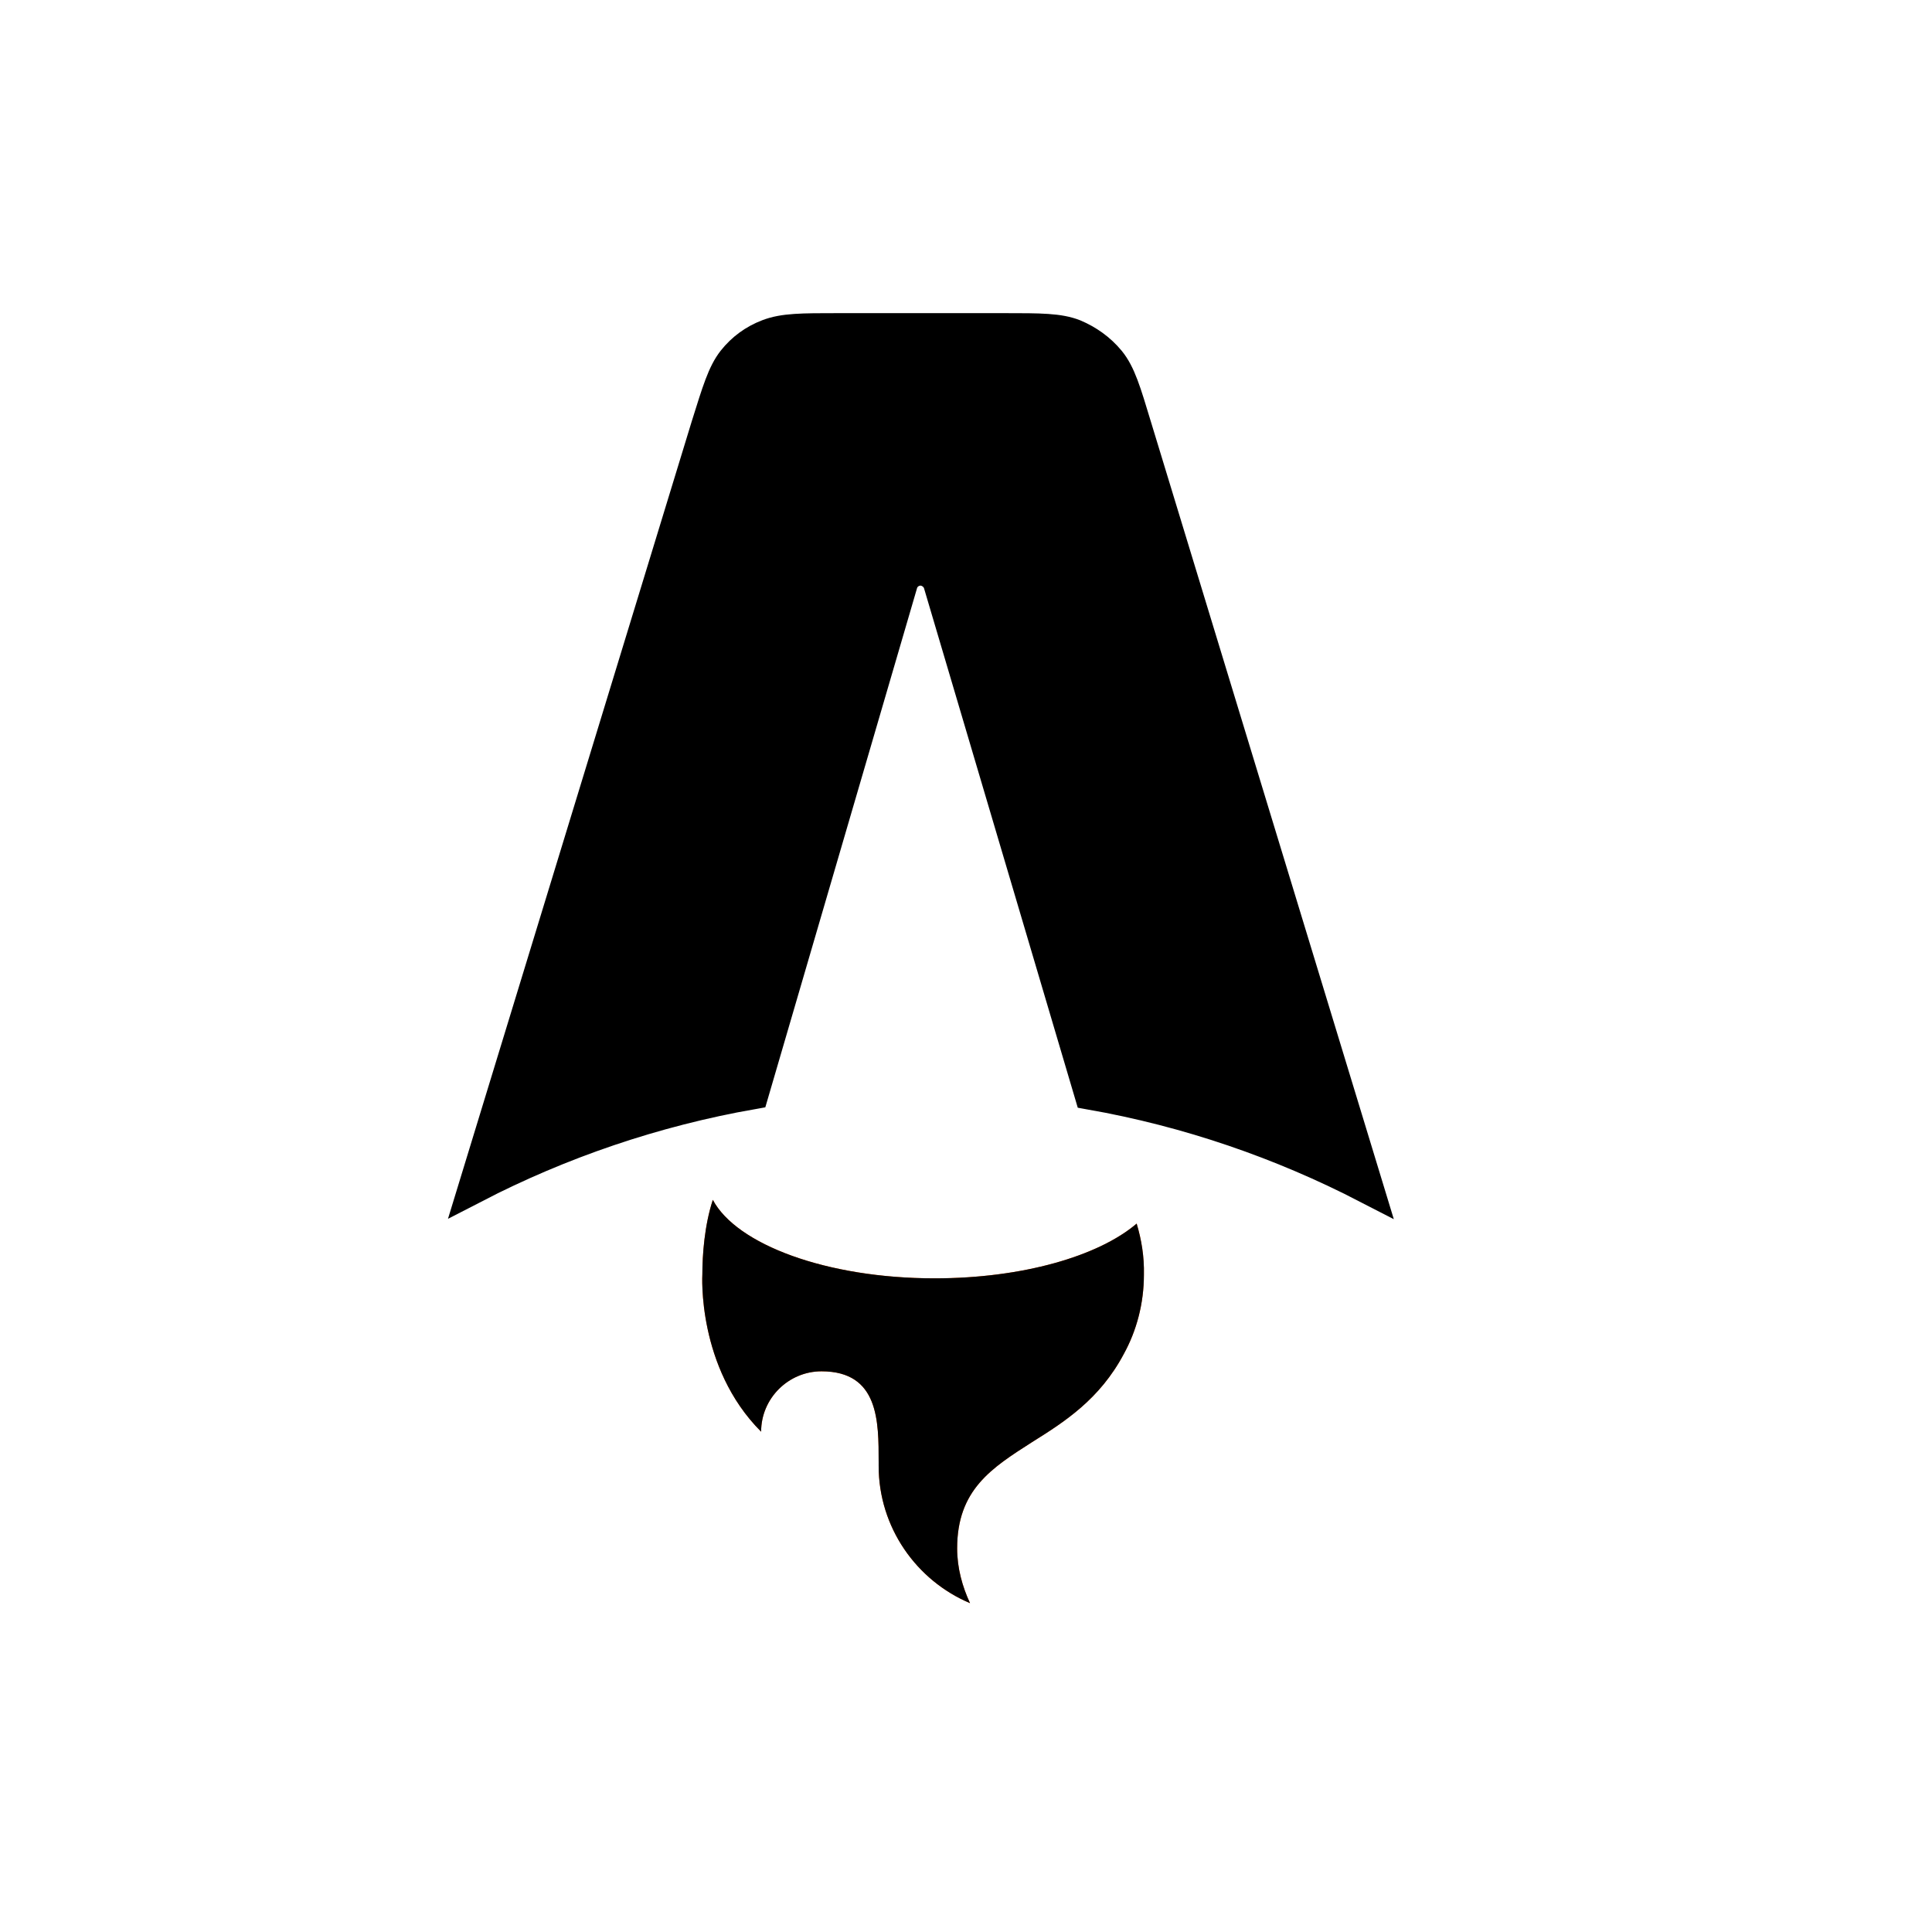
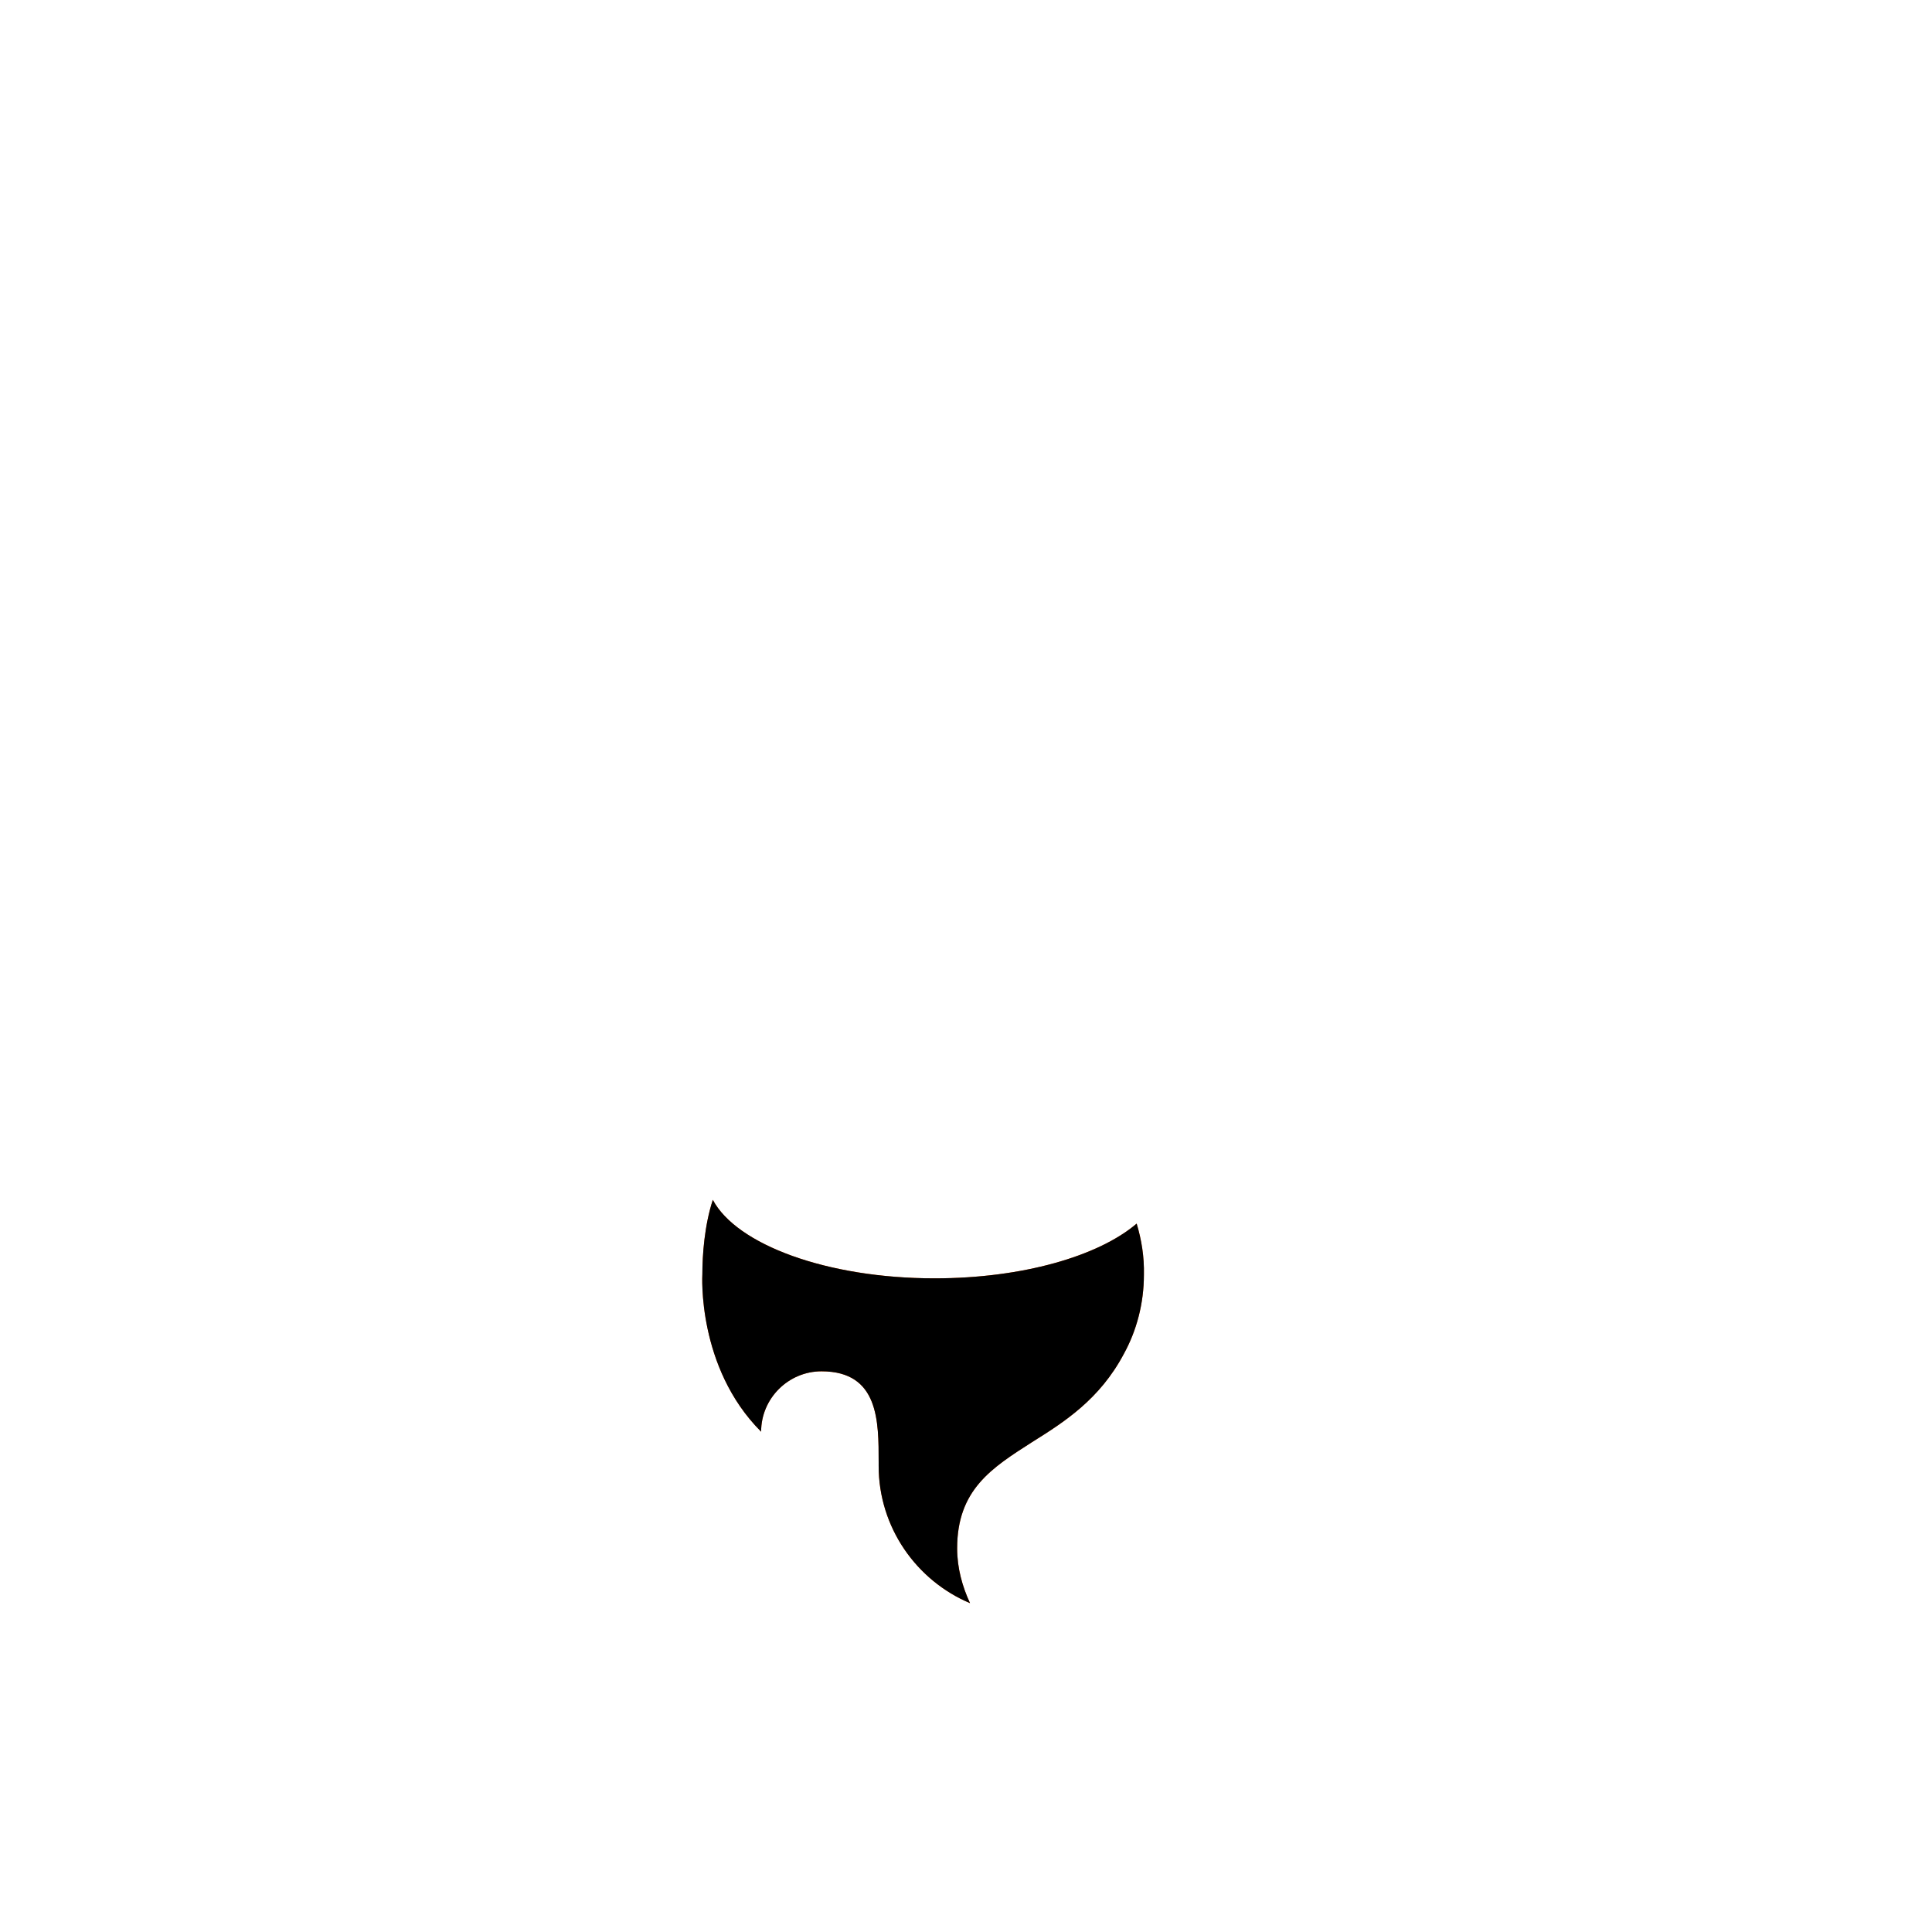
<svg xmlns="http://www.w3.org/2000/svg" version="1.1" id="Layer_1" x="0px" y="0px" viewBox="0 0 480 480" style="enable-background:new 0 0 480 480;" xml:space="preserve">
  <style type="text/css">
	.st0{fill-rule:evenodd;clip-rule:evenodd;stroke:#000000;stroke-width:8;stroke-miterlimit:10;}
	.st1{fill-rule:evenodd;clip-rule:evenodd;fill:#FF5D01;}
	.st2{fill-rule:evenodd;clip-rule:evenodd;}
</style>
  <g>
-     <path class="st0" d="M275.6,89.7c2.6,3.2,3.9,7.6,6.5,16.2L339.7,295c-21.3-11-44.4-19-68.8-23.3L233.4,145c-0.6-2-2.6-3.5-4.7-3.5   c-2.1,0-4.1,1.4-4.7,3.5l-37,126.6c-24.5,4.3-47.8,12.3-69.1,23.3l57.8-189.1l0,0c2.7-8.6,4-13,6.5-16.2c2.3-2.9,5.2-5,8.6-6.3   c3.9-1.5,8.4-1.5,17.4-1.5h41.3c9,0,13.6,0,17.4,1.5C270.2,84.7,273.2,86.8,275.6,89.7z" />
    <path class="st1" d="M282.4,304c-9.5,8.1-28.4,13.6-50.2,13.6c-26.8,0-49.2-8.4-55.1-19.5c-2.1,6.4-2.6,13.8-2.6,18.5   c0,0-1.4,23.1,14.6,39.1c0-8.3,6.8-15,15-15c14.3,0,14.2,12.5,14.2,22.6c0,0.3,0,0.6,0,0.9c0,15.3,9.4,28.5,22.7,34.1   c-1.9-4.1-3.2-8.7-3.2-13.6c0-14.6,8.6-20,18.6-26.4l0,0c8-5,16.8-10.6,22.8-21.9c3.2-5.8,5-12.6,5-19.7   C284.3,312.2,283.6,308,282.4,304z" />
    <path class="st2" d="M282.4,304c-9.5,8.1-28.4,13.6-50.2,13.6c-26.8,0-49.2-8.4-55.1-19.5c-2.1,6.4-2.6,13.8-2.6,18.5   c0,0-1.4,23.1,14.6,39.1c0-8.3,6.8-15,15-15c14.3,0,14.2,12.5,14.2,22.6c0,0.3,0,0.6,0,0.9c0,15.3,9.4,28.5,22.7,34.1   c-1.9-4.1-3.2-8.7-3.2-13.6c0-14.6,8.6-20,18.6-26.4l0,0c8-5,16.8-10.6,22.8-21.9c3.2-5.8,5-12.6,5-19.7   C284.3,312.2,283.6,308,282.4,304z" />
  </g>
</svg>